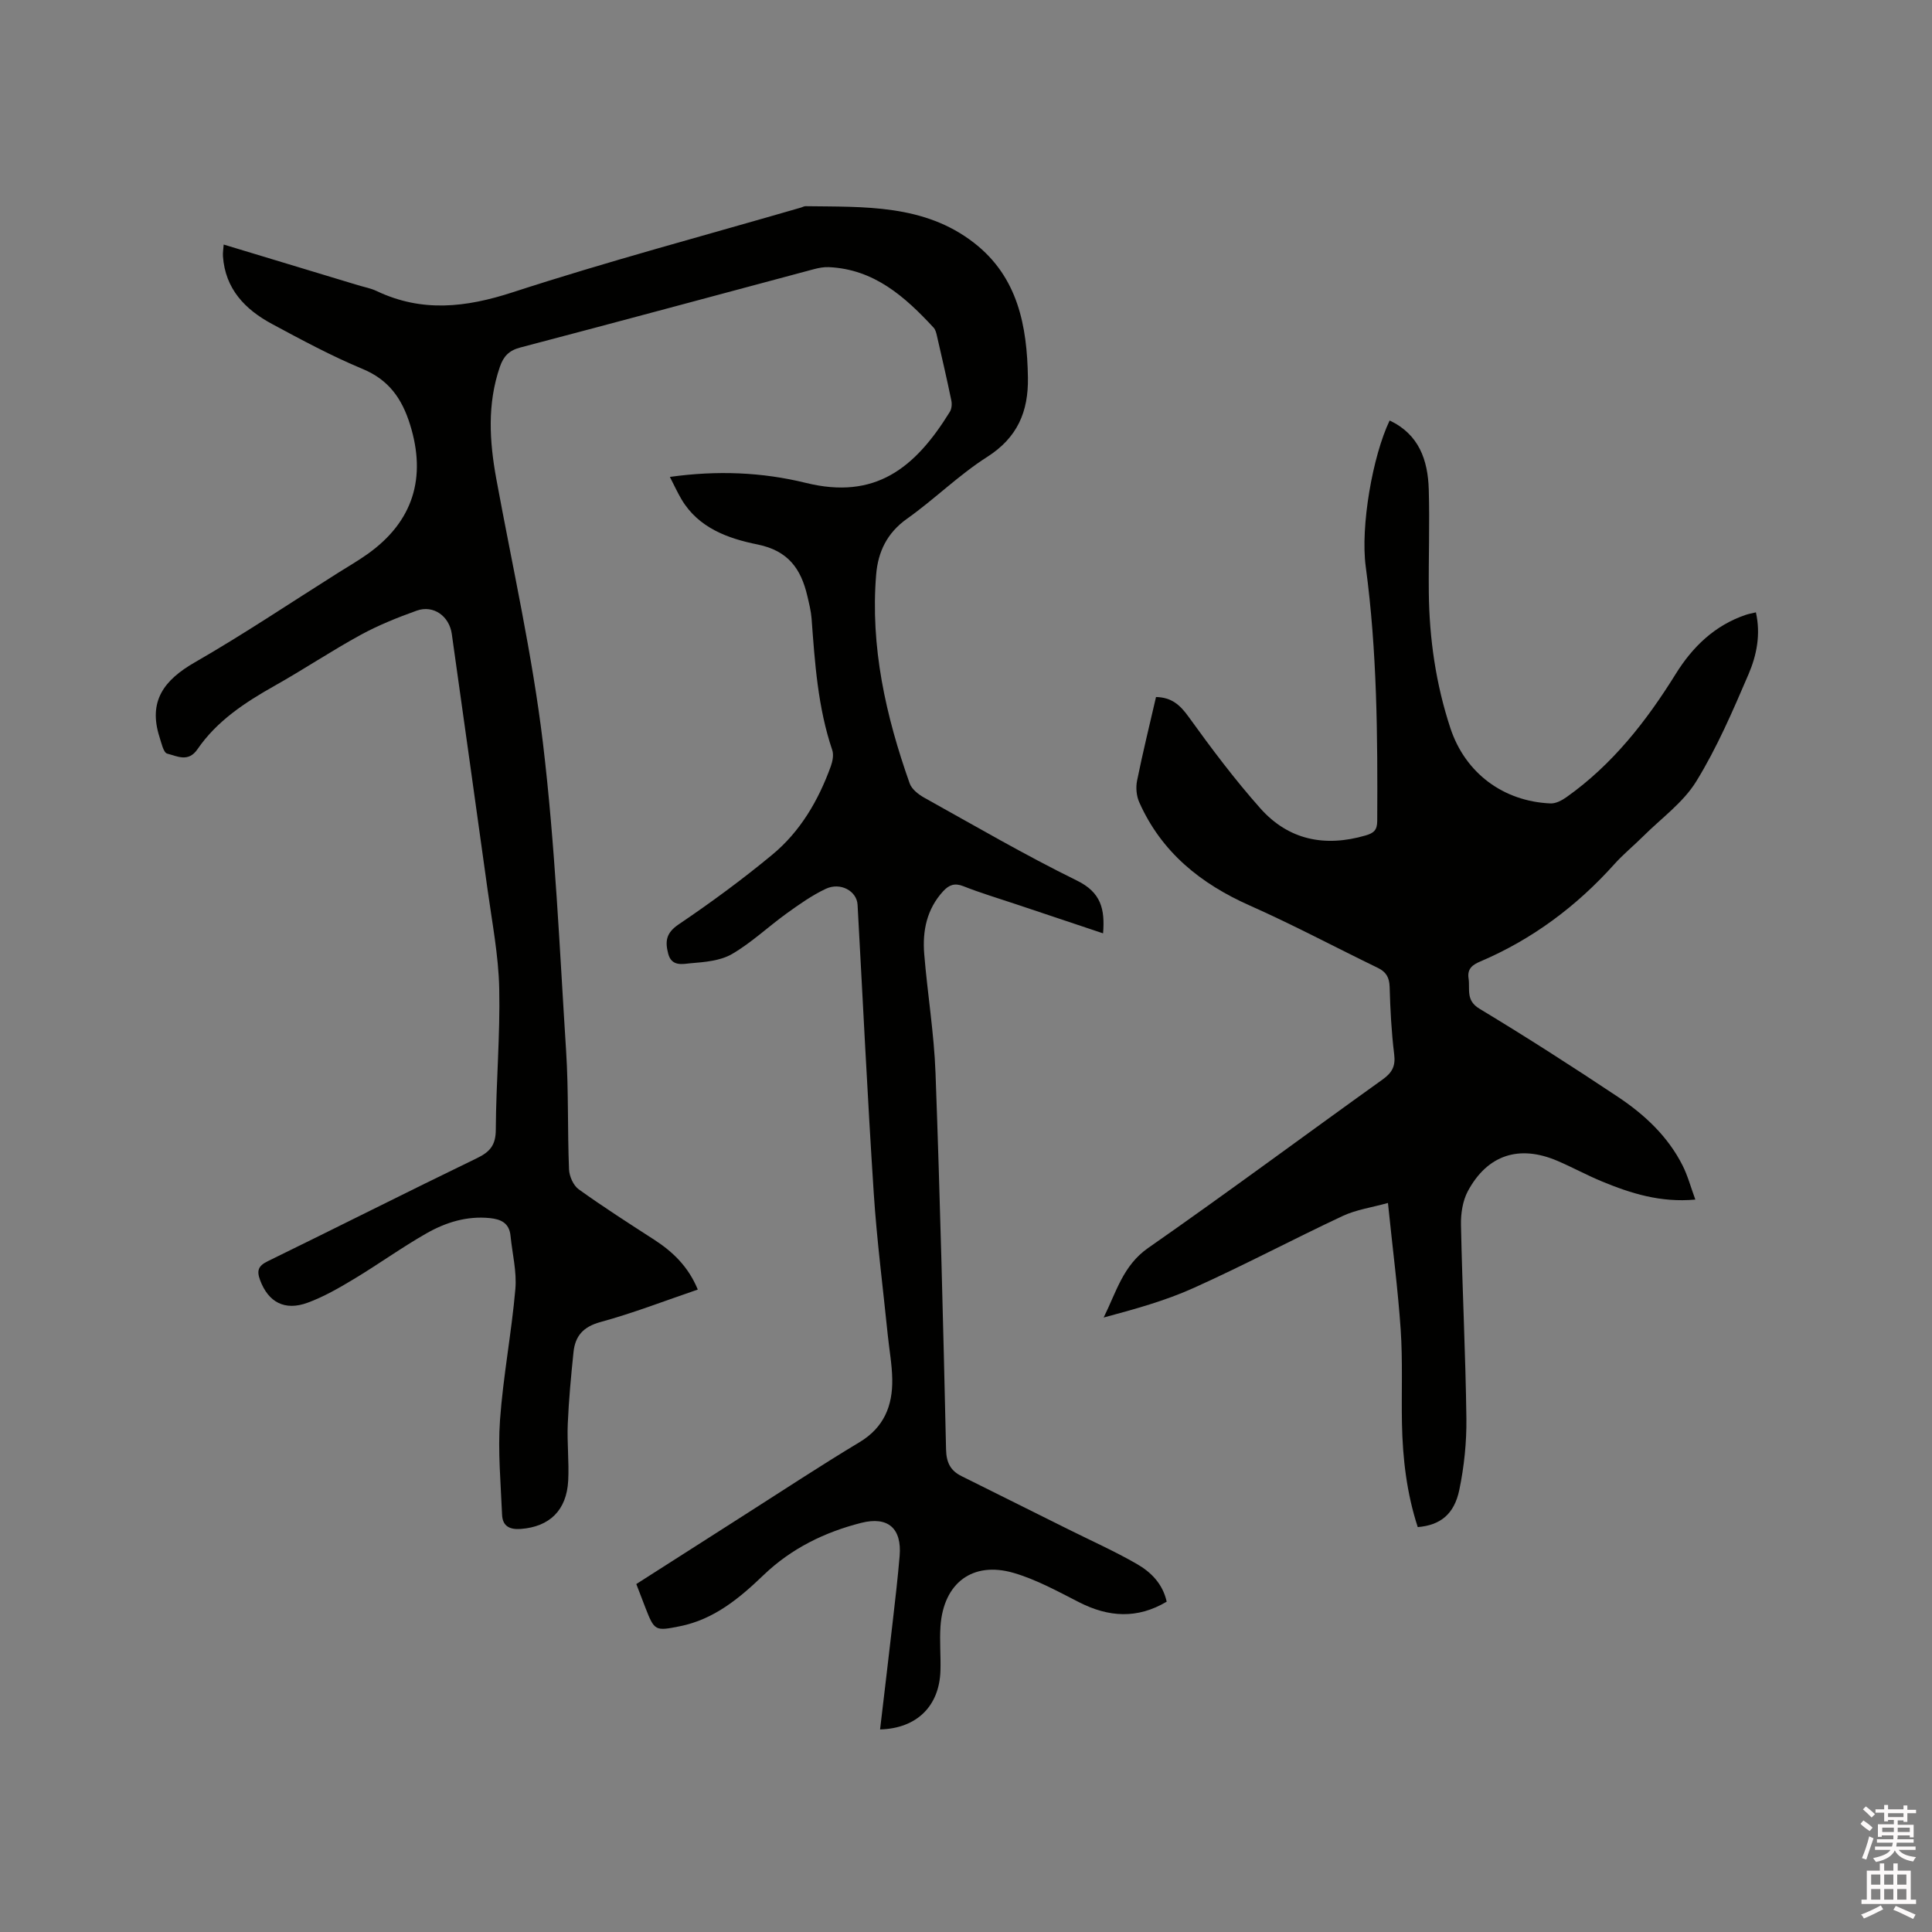
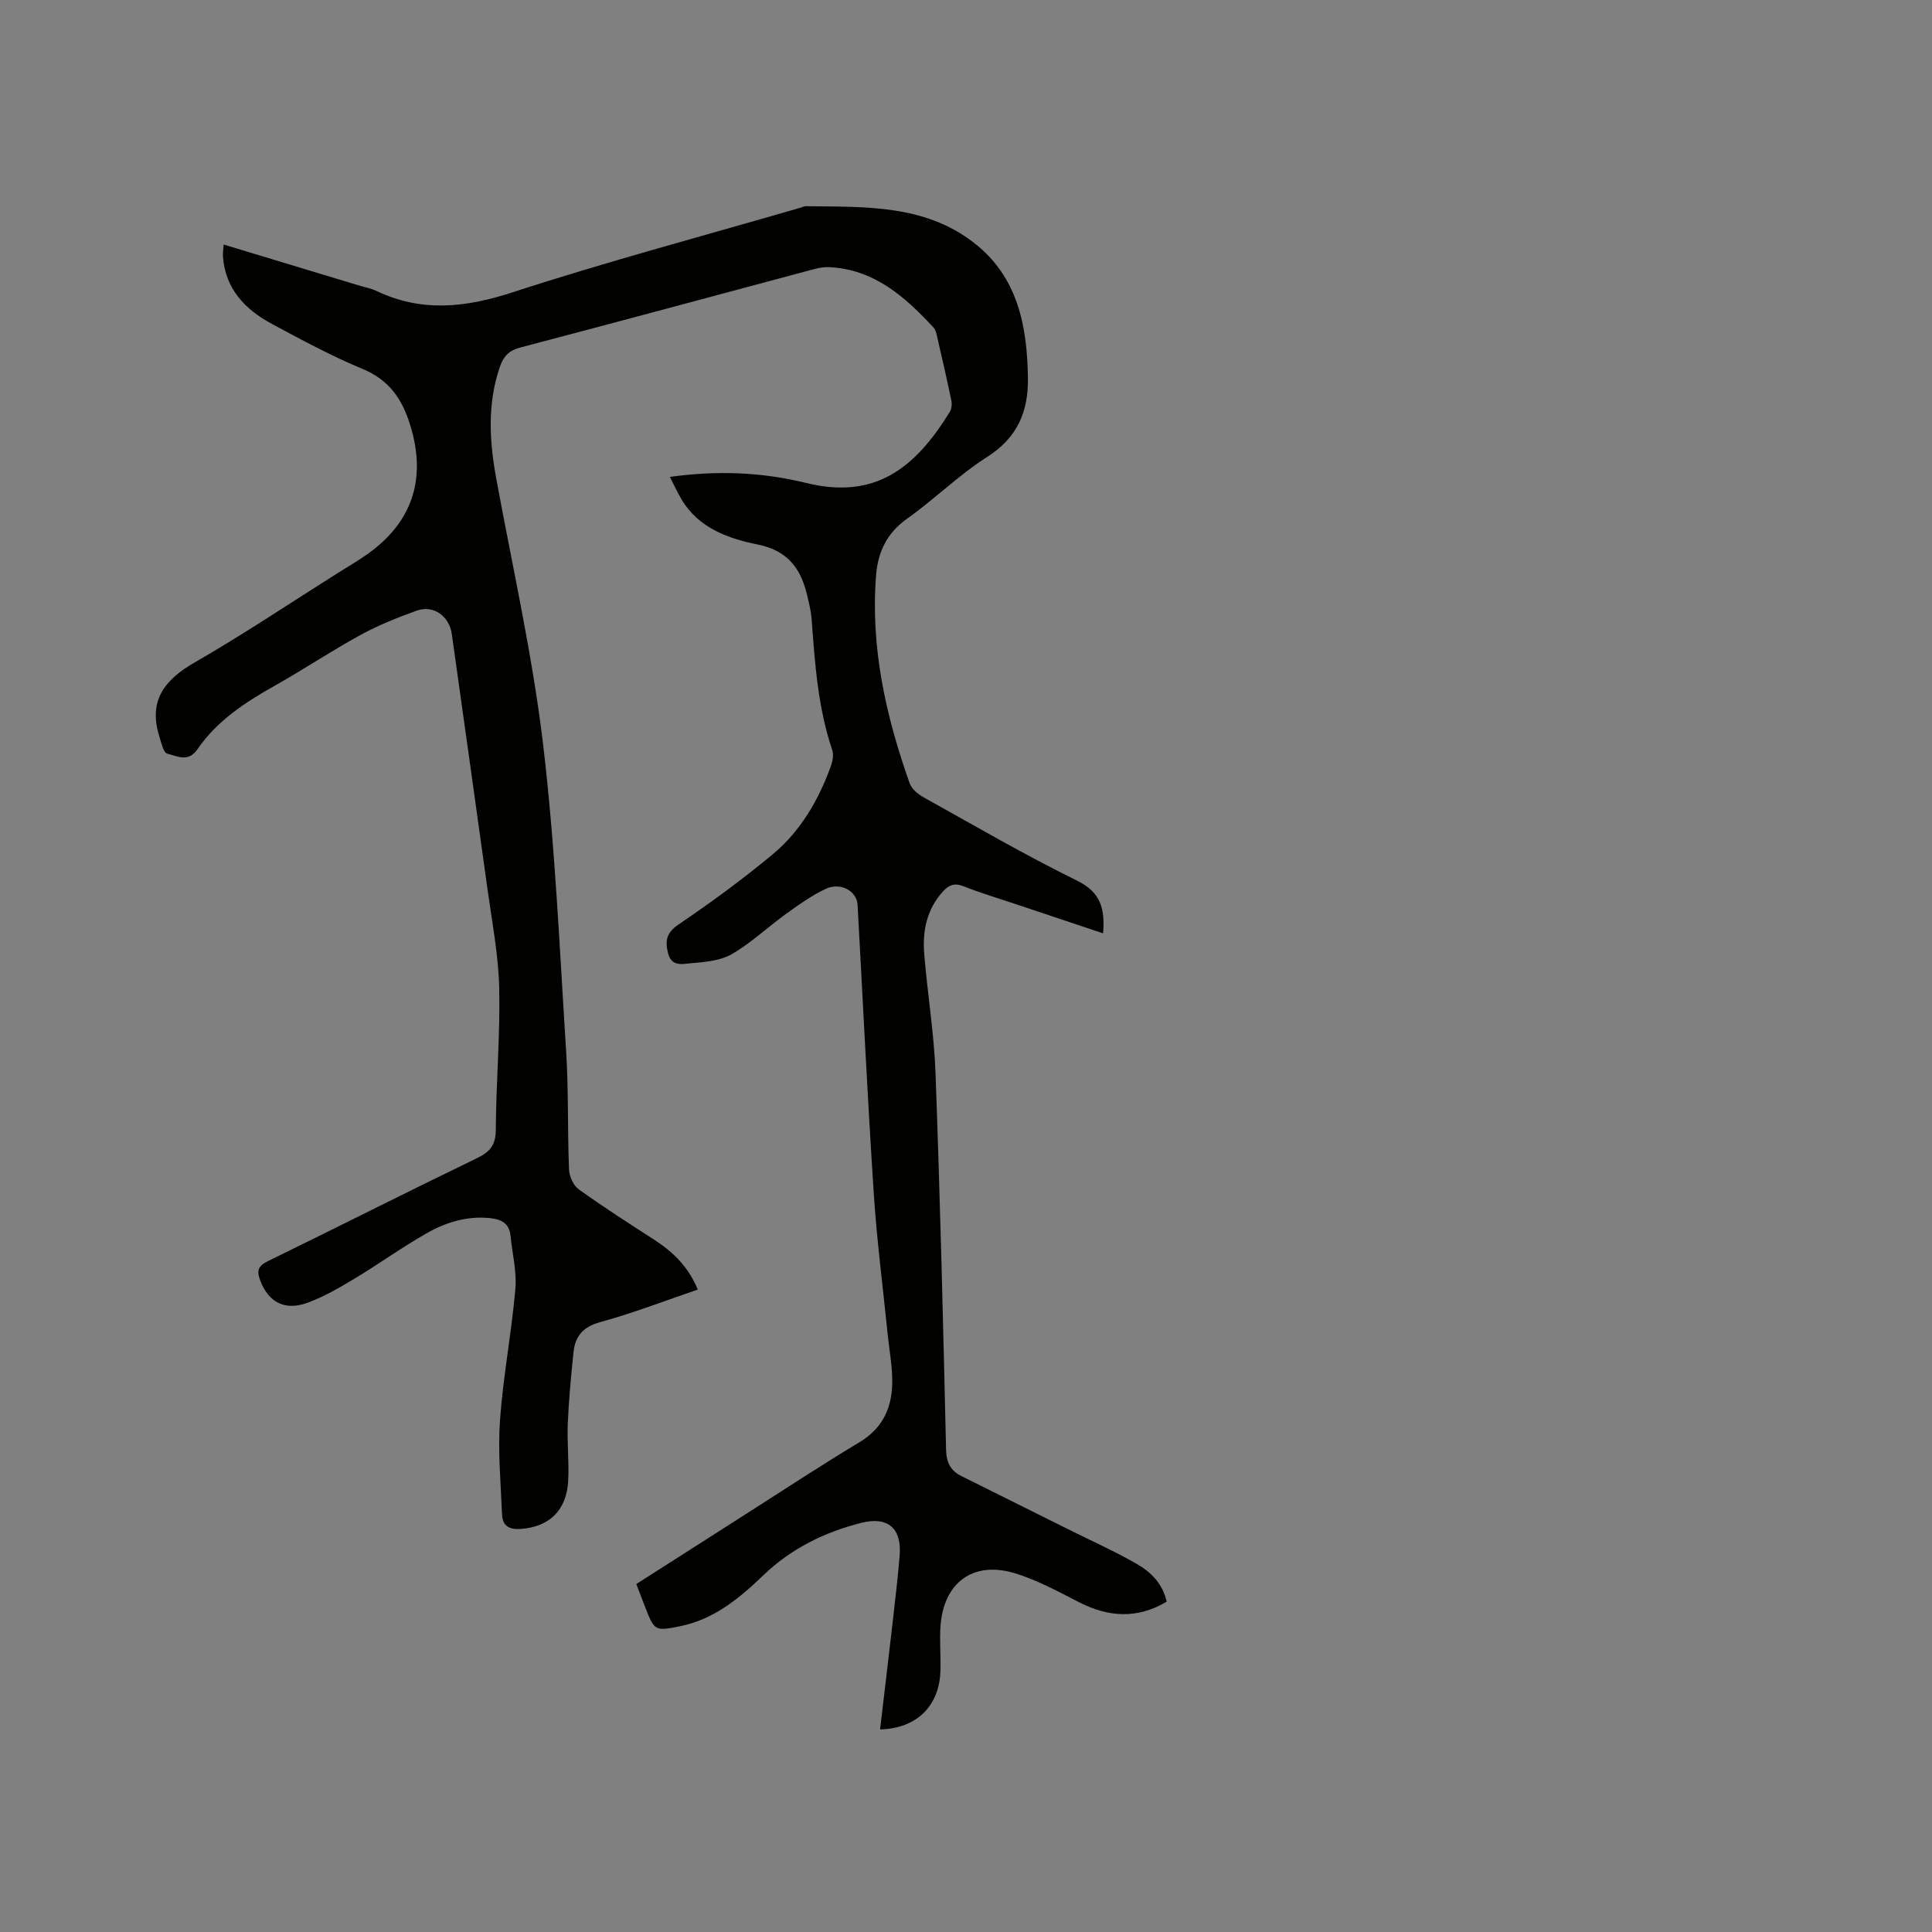
<svg xmlns="http://www.w3.org/2000/svg" enable-background="new 0 0 400 400" viewBox="0 0 400 400">
  <rect x="0" y="0" width="400" height="400" fill="#808080" stroke="none" />
-   <path d="m385.2 377.6.6-.7c.6.4 1.3.9 1.9 1.5l-.6.7c-.8-.5-1.4-1-1.9-1.5zm.3 7.1c.6-1.4 1.1-2.9 1.5-4.5.3.1.6.3.9.4-.5 1.4-1 2.9-1.5 4.4zm.2-10.1.6-.6c.7.5 1.3 1.1 1.9 1.6l-.7.7c-.6-.6-1.2-1.2-1.8-1.7zm8.4-.8h.8v.9h1.8v.7h-1.8v1.8h-.8v-.3h-1.2v.9h3.3v2.6h-.8v-.4h-2.5c0 .3 0 .6-.1.8h3.4v.7h-3.5c0 .3-.1.6-.1.8h4v.7h-3.5c.7.9 1.9 1.3 3.6 1.5-.2.2-.4.5-.6.9-1.9-.3-3.2-1.1-3.8-2.3-.5 1.1-1.8 2-3.9 2.4-.2-.3-.4-.5-.6-.8 1.9-.4 3.1-.9 3.6-1.7h-3.2v-.7h3.5c.1-.2.1-.5.2-.8h-3.3v-.7h3.4c0-.2 0-.5 0-.8h-2.4v.3h-.8v-2.6h3.3v-.9h-1.2v.3h-.8v-1.8h-1.8v-.7h1.8v-.9h.8v.9h3.2zm-4.4 5.5h2.4c0-.3 0-.6 0-.9h-2.4zm1.2-3.1h3.2v-.8h-3.2zm4.4 2.2h-2.4v.9h2.5v-.9z" fill="#fcfafa" />
-   <path d="m389.2 385.8h.9v1.5h1.9v-1.5h.9v1.5h2.7v6h1.1v.9h-11.3v-.9h1.1v-6h2.7zm.2 8.7.5.8c-1.2.6-2.5 1.3-4 1.9-.2-.3-.3-.6-.6-.8 1.6-.6 3-1.3 4.1-1.9zm-2-4.3h1.9v-2.1h-1.9zm0 3.1h1.9v-2.2h-1.9zm2.7-3.1h1.9v-2.1h-1.9zm0 3.1h1.9v-2.2h-1.9zm2.4 1.3c1.4.6 2.7 1.2 4.1 1.8l-.5.9c-1.5-.7-2.8-1.4-4.1-1.9zm2.2-6.5h-1.9v2.1h1.9zm-1.9 5.2h1.9v-2.2h-1.9z" fill="#fcfafa" />
  <g fill="#010100">
    <path d="m228.38 193.24c-6.12-2.05-12.12-4.05-18.11-6.06-3.61-1.21-7.27-2.3-10.81-3.7-1.82-.72-2.98-.27-4.18 1.03-3.41 3.71-4.32 8.23-3.93 13 .67 8.23 2.04 16.43 2.34 24.67.95 25.96 1.59 51.93 2.18 77.9.06 2.71.9 4.39 3.19 5.53 7.38 3.67 14.77 7.35 22.15 11.03 4.73 2.36 9.57 4.52 14.14 7.15 2.93 1.68 5.38 4.1 6.2 7.82-6.09 3.62-12.04 3.23-18.15.11-4.41-2.25-8.84-4.7-13.55-6.07-8.5-2.47-14.5 2.11-15.13 11.02-.21 3.06.08 6.15-.01 9.22-.22 7.35-4.91 11.97-12.5 12.17.88-7.47 1.77-14.9 2.62-22.33.52-4.53 1.05-9.06 1.43-13.6.47-5.66-2.37-8.25-7.94-6.84-7.58 1.92-14.48 5.3-20.21 10.79-5.01 4.81-10.26 9.2-17.36 10.62-5.09 1.02-5.25.98-7.13-3.85-.61-1.56-1.2-3.13-1.88-4.89 7.59-4.85 15.07-9.64 22.56-14.41 7.86-5.01 15.65-10.15 23.64-14.95 5.08-3.05 6.89-7.56 6.79-13.06-.05-3.06-.62-6.11-.93-9.16-.99-9.79-2.26-19.55-2.9-29.36-1.3-19.89-2.25-39.8-3.35-59.71-.16-2.83-3.54-4.73-6.6-3.28-2.83 1.34-5.45 3.19-8.01 5.03-3.85 2.77-7.34 6.11-11.4 8.47-2.42 1.4-5.63 1.66-8.53 1.9-1.61.14-3.96.77-4.67-1.99-.66-2.56-.45-4.28 2.16-6.05 6.66-4.5 13.16-9.28 19.35-14.4 5.83-4.81 9.59-11.25 12.16-18.34.37-1.03.63-2.37.3-3.35-2.99-8.84-3.6-18.03-4.28-27.23-.12-1.57-.52-3.13-.88-4.68-1.31-5.61-3.95-9.38-10.34-10.67-6.03-1.22-12.16-3.38-15.69-9.3-.84-1.42-1.53-2.93-2.43-4.68 9.79-1.37 19.09-.99 28.16 1.24 14.31 3.52 22.56-2.98 29.8-14.71.39-.63.47-1.62.31-2.37-.92-4.46-1.95-8.89-2.97-13.33-.14-.61-.3-1.31-.7-1.74-5.93-6.4-12.3-12.09-21.67-12.52-1.03-.05-2.1.15-3.11.42-20.25 5.41-40.49 10.89-60.76 16.21-2.38.62-3.51 1.83-4.26 4.02-2.64 7.69-2.16 15.41-.73 23.22 3.35 18.23 7.46 36.37 9.66 54.74 2.52 21.13 3.43 42.45 4.79 63.71.52 8.14.27 16.33.6 24.48.06 1.43.9 3.33 2.01 4.13 5.07 3.64 10.33 7.01 15.58 10.4 3.92 2.53 7.13 5.63 9.07 10.35-6.75 2.3-13.36 4.87-20.17 6.73-3.57.98-5.21 2.89-5.56 6.21-.51 4.94-.98 9.89-1.19 14.85-.17 3.91.29 7.85.09 11.76-.32 6.18-3.89 9.56-9.8 10.01-2.35.18-3.79-.6-3.89-2.93-.27-6.54-.89-13.12-.43-19.61.65-9.07 2.39-18.06 3.18-27.12.32-3.62-.64-7.34-1-11.02-.26-2.62-1.92-3.44-4.3-3.68-4.75-.47-9.11.89-13.08 3.15-5.15 2.93-9.97 6.42-15.05 9.47-3.07 1.85-6.23 3.67-9.57 4.9-4.78 1.76-8.16-.13-9.85-4.67-.73-1.97-.4-2.95 1.59-3.92 14.46-7.06 28.83-14.33 43.32-21.34 2.71-1.31 3.88-2.72 3.89-5.89.05-9.75.92-19.51.71-29.25-.15-6.85-1.48-13.68-2.42-20.49-2.43-17.63-4.94-35.26-7.4-52.89-.51-3.68-3.79-6.08-7.27-4.83-3.96 1.42-7.91 3-11.59 5.01-6.04 3.3-11.78 7.14-17.78 10.52-6.15 3.46-11.98 7.27-16.03 13.18-1.89 2.75-4.22 1.4-6.25.89-.78-.2-1.2-2.21-1.6-3.45-2.37-7.42.95-11.8 7.32-15.45 10.09-5.8 19.78-12.31 29.64-18.52 2.06-1.3 4.18-2.52 6.16-3.93 9.39-6.7 12.2-15.77 8.75-26.8-1.67-5.34-4.37-9.23-9.81-11.49-6.44-2.68-12.62-6.01-18.77-9.32-5.56-2.99-9.68-7.24-10.15-14.01-.05-.71.08-1.43.15-2.43 9.4 2.84 18.6 5.62 27.79 8.41 1.32.4 2.7.65 3.93 1.24 9.35 4.42 18.39 3.4 28.1.24 19.72-6.42 39.79-11.76 59.72-17.55.31-.09.61-.28.91-.28 12.17.17 24.59-.45 34.94 7.62 9.03 7.04 10.95 17.13 11.12 27.87.11 7.05-2.16 12.42-8.45 16.43-5.87 3.74-10.91 8.77-16.61 12.81-4.12 2.93-5.97 6.84-6.36 11.52-1.23 14.97 1.99 29.28 6.94 43.26.43 1.2 1.82 2.29 3.03 2.96 10.46 5.82 20.82 11.86 31.55 17.13 5.07 2.46 5.86 5.95 5.46 10.95z" />
-     <path d="m287.36 249.06c-3.36.94-6.55 1.38-9.34 2.68-10.35 4.85-20.45 10.22-30.87 14.91-5.91 2.67-12.24 4.4-18.65 6.13 2.62-5.26 3.99-10.76 9.21-14.4 16.34-11.39 32.34-23.28 48.54-34.88 1.96-1.4 2.71-2.75 2.4-5.22-.57-4.62-.81-9.29-.94-13.95-.06-1.95-.71-3.1-2.44-3.94-8.85-4.29-17.55-8.93-26.54-12.92-10.18-4.52-18.27-11.05-22.86-21.37-.59-1.31-.74-3.06-.45-4.48 1.17-5.79 2.59-11.54 3.92-17.31 3.24.07 4.99 1.65 6.75 4.1 4.7 6.52 9.54 12.98 14.87 18.97 5.83 6.55 13.37 8.05 21.78 5.59 1.68-.49 2.39-1.1 2.4-2.98.09-17.6-.02-35.19-2.38-52.69-1.11-8.24 1.4-22.83 4.95-30.24 6.09 2.87 7.92 8.21 8.1 14.27.21 7.1-.06 14.2.01 21.3.1 9.59 1.46 19.02 4.47 28.13 3.07 9.3 10.96 15.16 20.72 15.58 1.1.05 2.37-.63 3.33-1.31 9.5-6.74 16.51-15.69 22.59-25.48 3.49-5.62 8.07-10.07 14.51-12.25.58-.2 1.19-.3 2.1-.52 1.03 4.59.15 8.9-1.52 12.8-3.25 7.57-6.53 15.22-10.83 22.2-2.7 4.39-7.25 7.64-11 11.38-1.95 1.94-4.11 3.7-5.94 5.74-7.82 8.72-16.97 15.56-27.76 20.16-1.53.65-2.76 1.45-2.44 3.51.34 2.24-.64 4.52 2.25 6.27 9.7 5.85 19.25 11.98 28.68 18.26 5.5 3.66 10.34 8.17 13.38 14.2 1.07 2.12 1.69 4.47 2.64 7.06-7.23.66-13.34-1.28-19.32-3.75-3.13-1.29-6.11-2.93-9.22-4.26-7.91-3.39-14.5-1.28-18.56 6.27-1.08 2.02-1.47 4.66-1.42 7 .27 13.35.95 26.69 1.12 40.04.06 4.93-.46 9.95-1.46 14.78-1.06 5.12-3.98 7.34-8.61 7.73-2.27-6.95-3.13-14.16-3.27-21.47-.12-6.46.17-12.95-.26-19.39-.58-8.45-1.68-16.85-2.64-26.25z" />
  </g>
</svg>